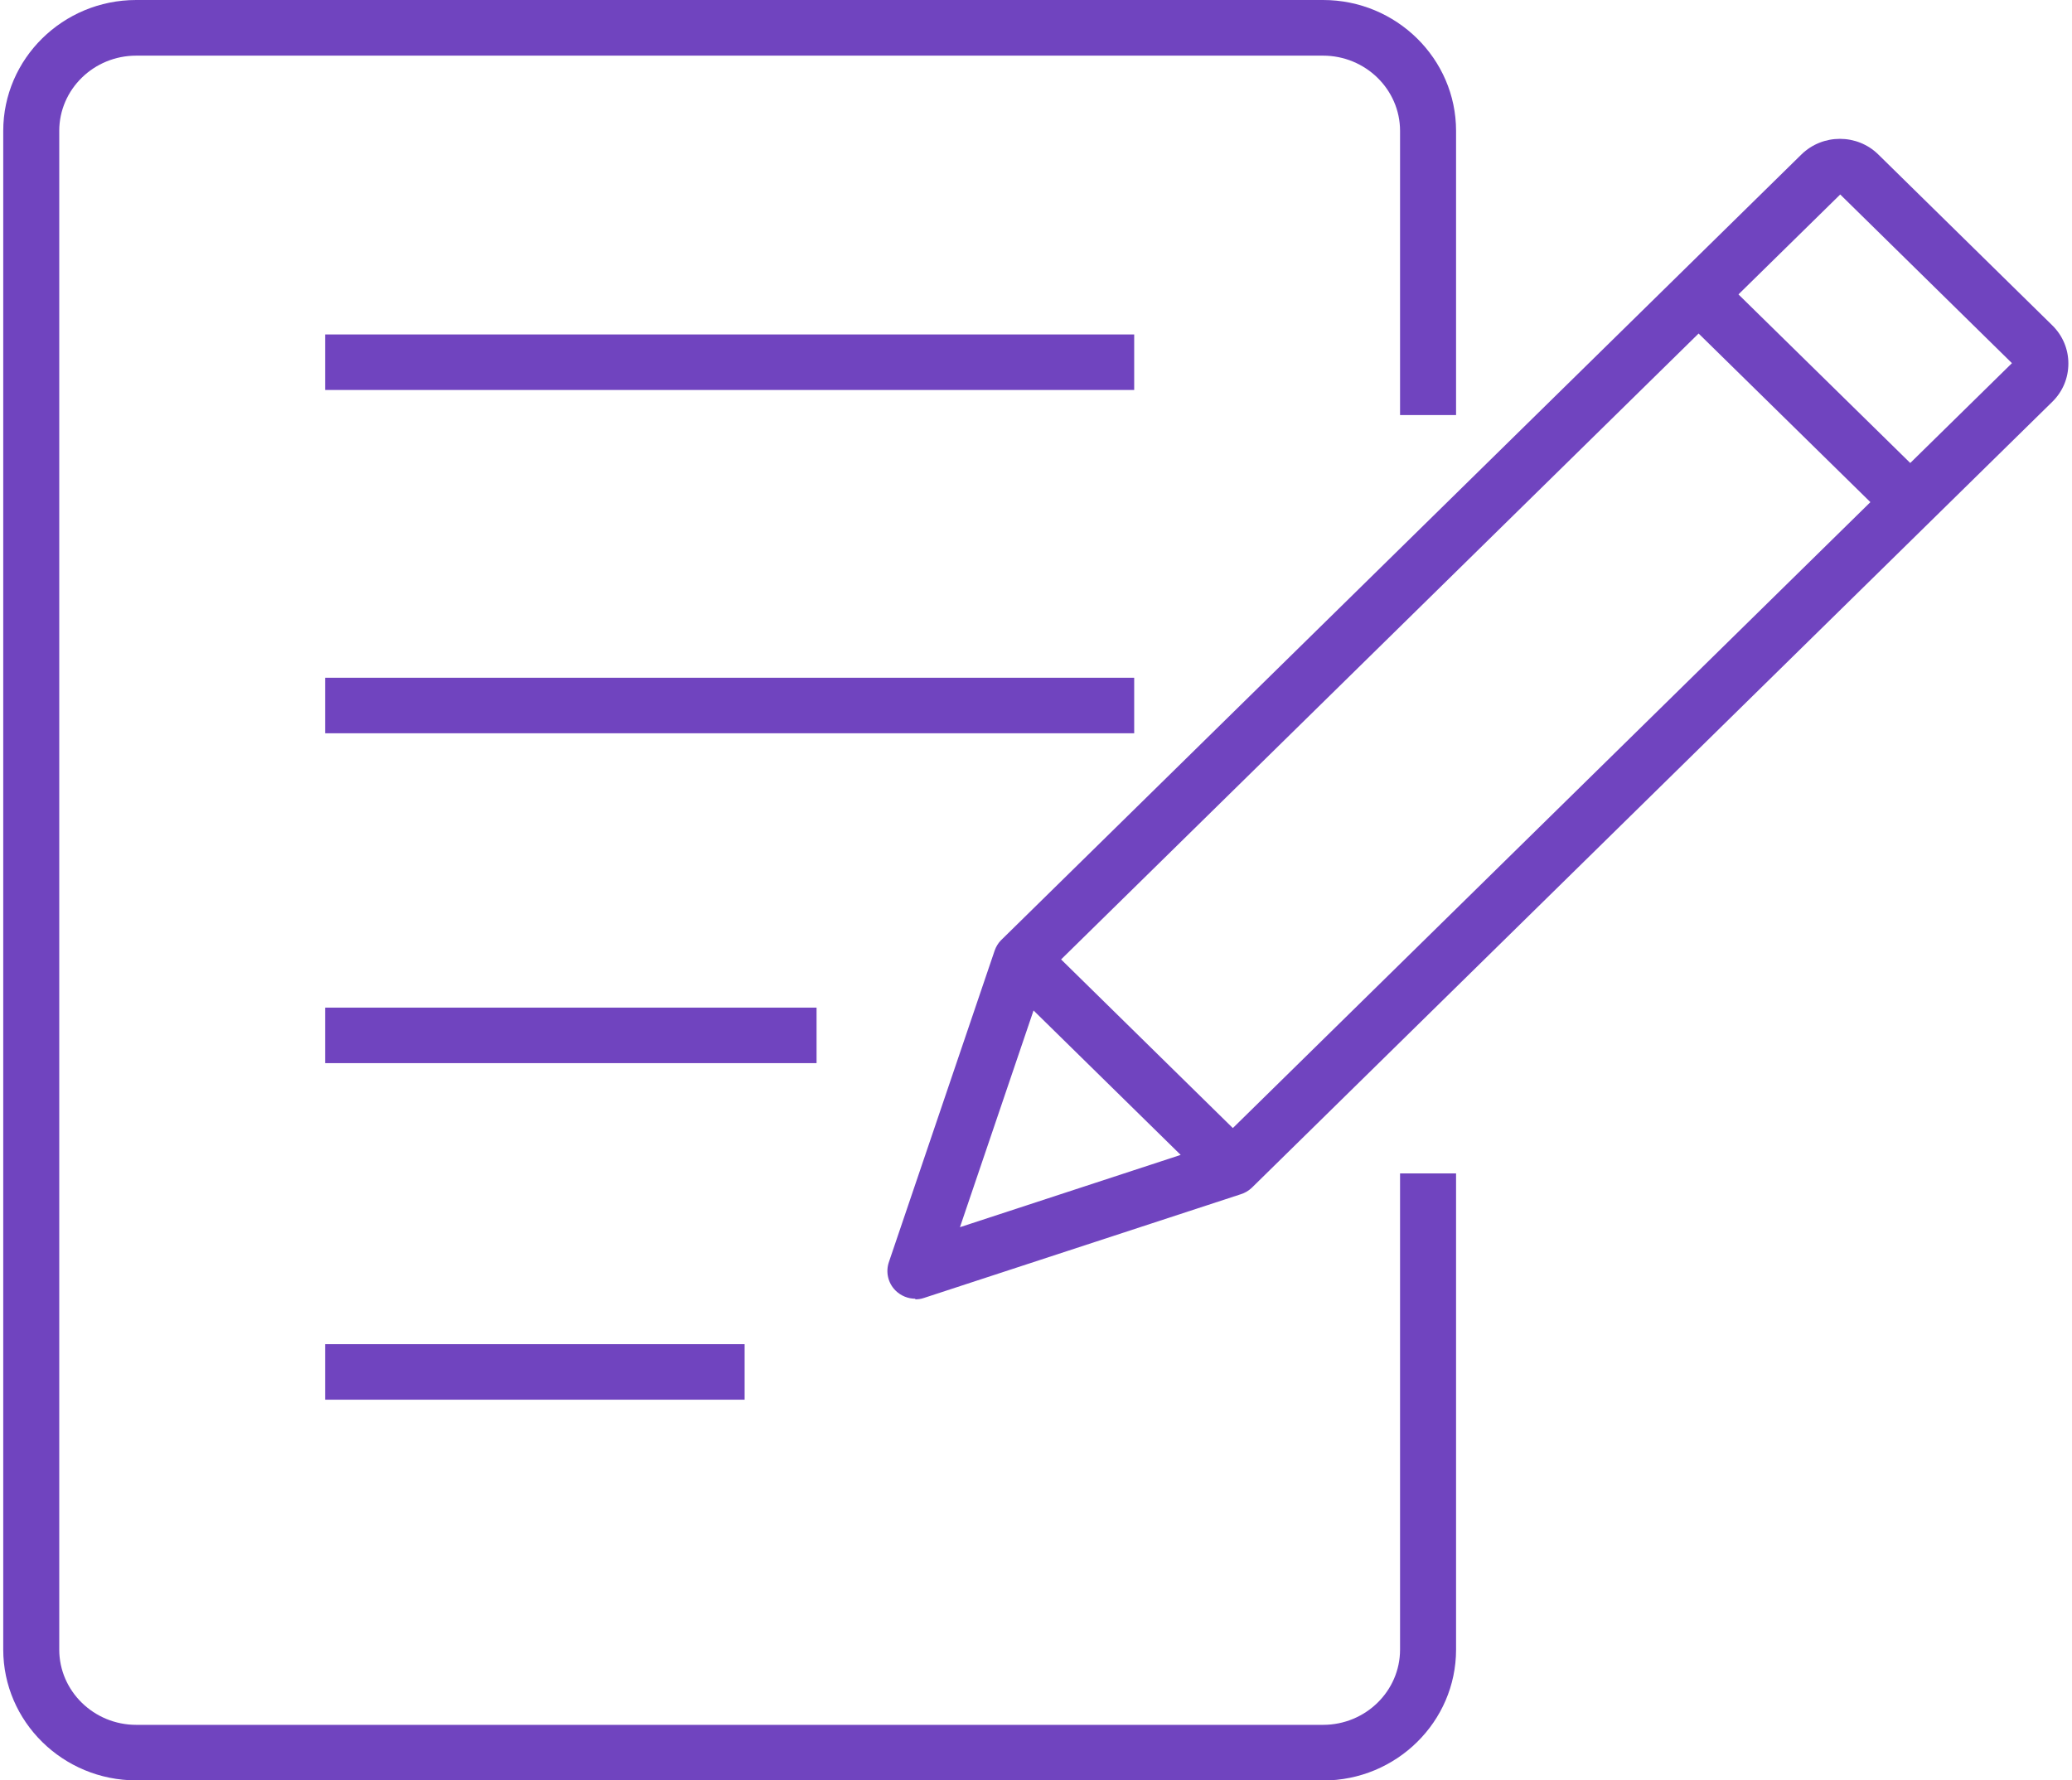
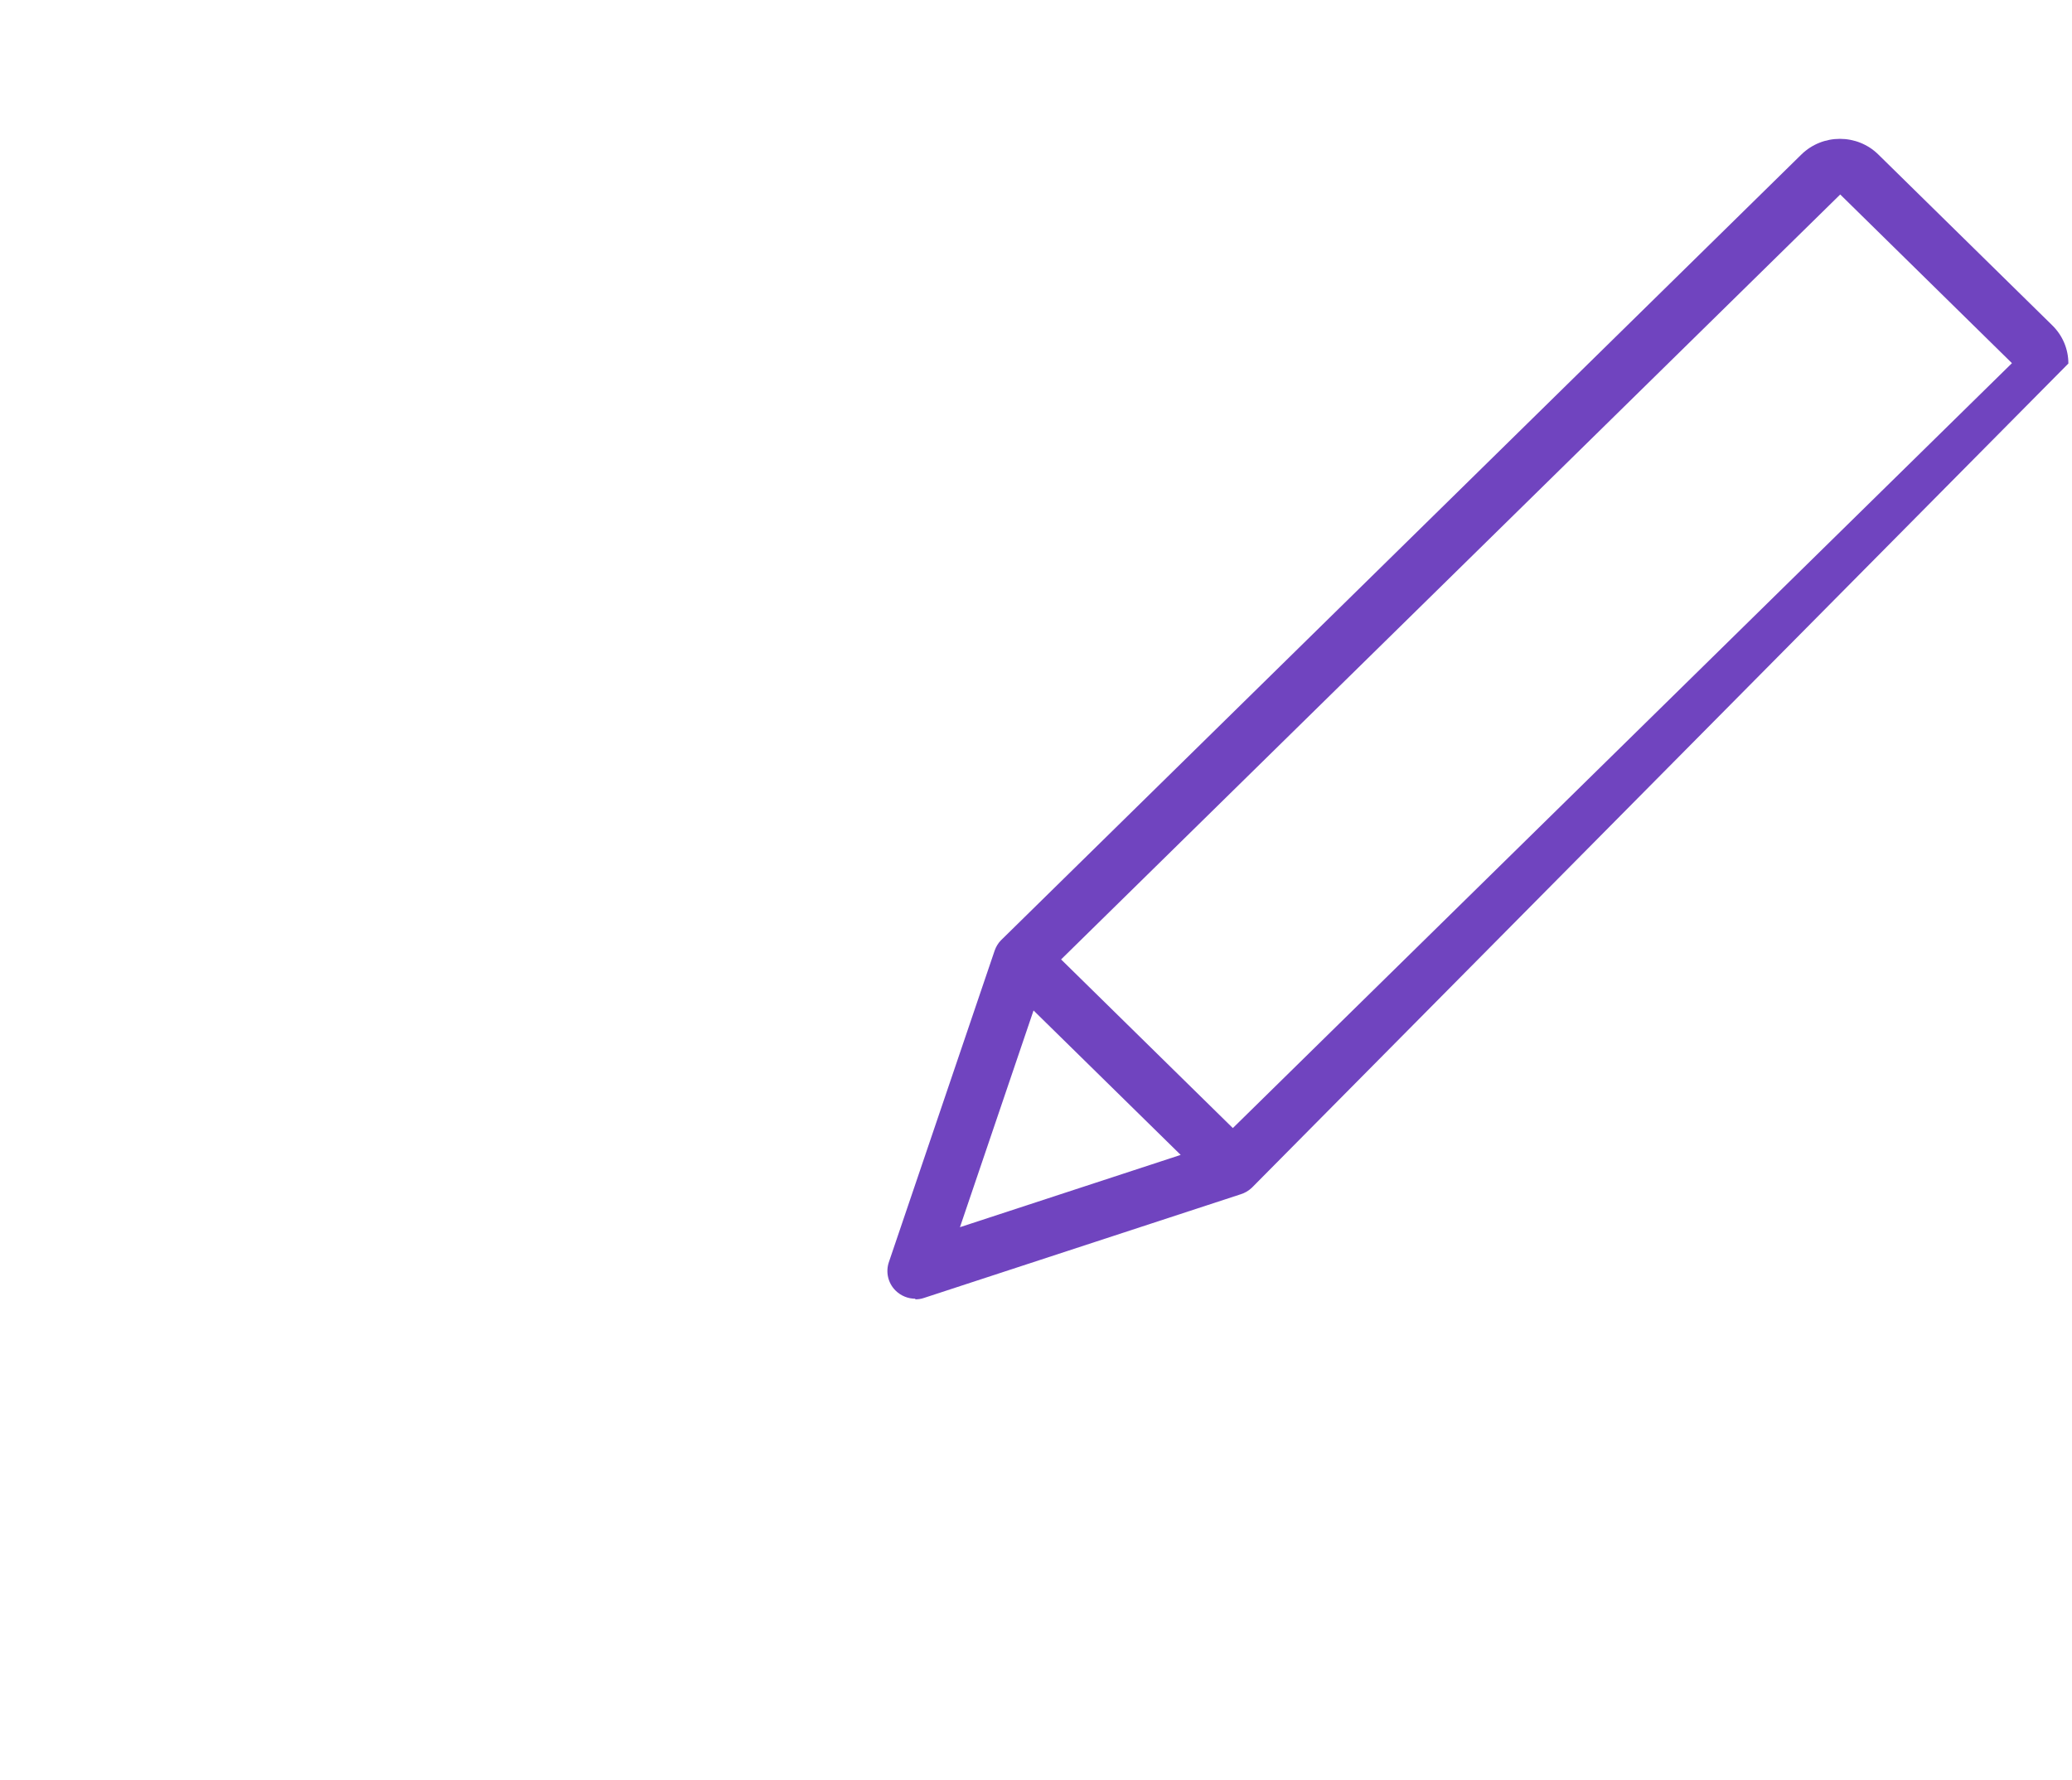
<svg xmlns="http://www.w3.org/2000/svg" width="64" height="55" viewBox="0 0 64 55" fill="none">
-   <path d="M28.277 40.121C28.048 40.121 27.828 40.033 27.661 39.868C27.429 39.638 27.351 39.296 27.456 38.989L30.724 29.363C30.766 29.244 30.832 29.136 30.917 29.048C30.917 29.048 30.921 29.044 30.925 29.041L55.641 4.773C56.299 4.128 57.364 4.128 58.018 4.773L63.392 10.052C63.709 10.363 63.888 10.781 63.888 11.23C63.888 11.679 63.713 12.097 63.392 12.412L38.68 36.679L38.668 36.691C38.567 36.787 38.447 36.856 38.323 36.894L28.536 40.098C28.447 40.129 28.354 40.14 28.265 40.14L28.277 40.121ZM31.924 31.216L29.651 37.911L36.469 35.678L31.924 31.216ZM32.775 29.639L38.08 34.849L62.145 11.219L56.841 6.008L32.775 29.639Z" fill="#7044BF" />
-   <path d="M40.867 55H4.207C1.942 55 0.1 53.185 0.1 50.956V4.044C0.1 1.815 1.942 0 4.207 0H40.867C43.132 0 44.975 1.815 44.975 4.044V12.822H43.245V4.044C43.245 2.762 42.176 1.719 40.867 1.719H4.207C2.895 1.719 1.83 2.762 1.83 4.044V50.96C1.83 52.241 2.899 53.285 4.207 53.285H40.867C42.18 53.285 43.245 52.241 43.245 50.96V36.25H44.975V50.96C44.975 53.189 43.132 55.004 40.867 55.004V55ZM23 43.24H10.042V41.525H23V43.24ZM25.226 32.843H10.042V31.128H25.222V32.843H25.226ZM35.037 22.652H10.042V20.937H35.033V22.652H35.037ZM58.394 16.122L51.859 9.707L53.078 8.487L59.614 14.902L58.394 16.122ZM35.037 12.047H10.042V10.332H35.033V12.047H35.037Z" fill="#7044BF" />
+   <path d="M28.277 40.121C28.048 40.121 27.828 40.033 27.661 39.868C27.429 39.638 27.351 39.296 27.456 38.989L30.724 29.363C30.766 29.244 30.832 29.136 30.917 29.048C30.917 29.048 30.921 29.044 30.925 29.041L55.641 4.773C56.299 4.128 57.364 4.128 58.018 4.773L63.392 10.052C63.709 10.363 63.888 10.781 63.888 11.23L38.68 36.679L38.668 36.691C38.567 36.787 38.447 36.856 38.323 36.894L28.536 40.098C28.447 40.129 28.354 40.14 28.265 40.14L28.277 40.121ZM31.924 31.216L29.651 37.911L36.469 35.678L31.924 31.216ZM32.775 29.639L38.08 34.849L62.145 11.219L56.841 6.008L32.775 29.639Z" fill="#7044BF" />
</svg>